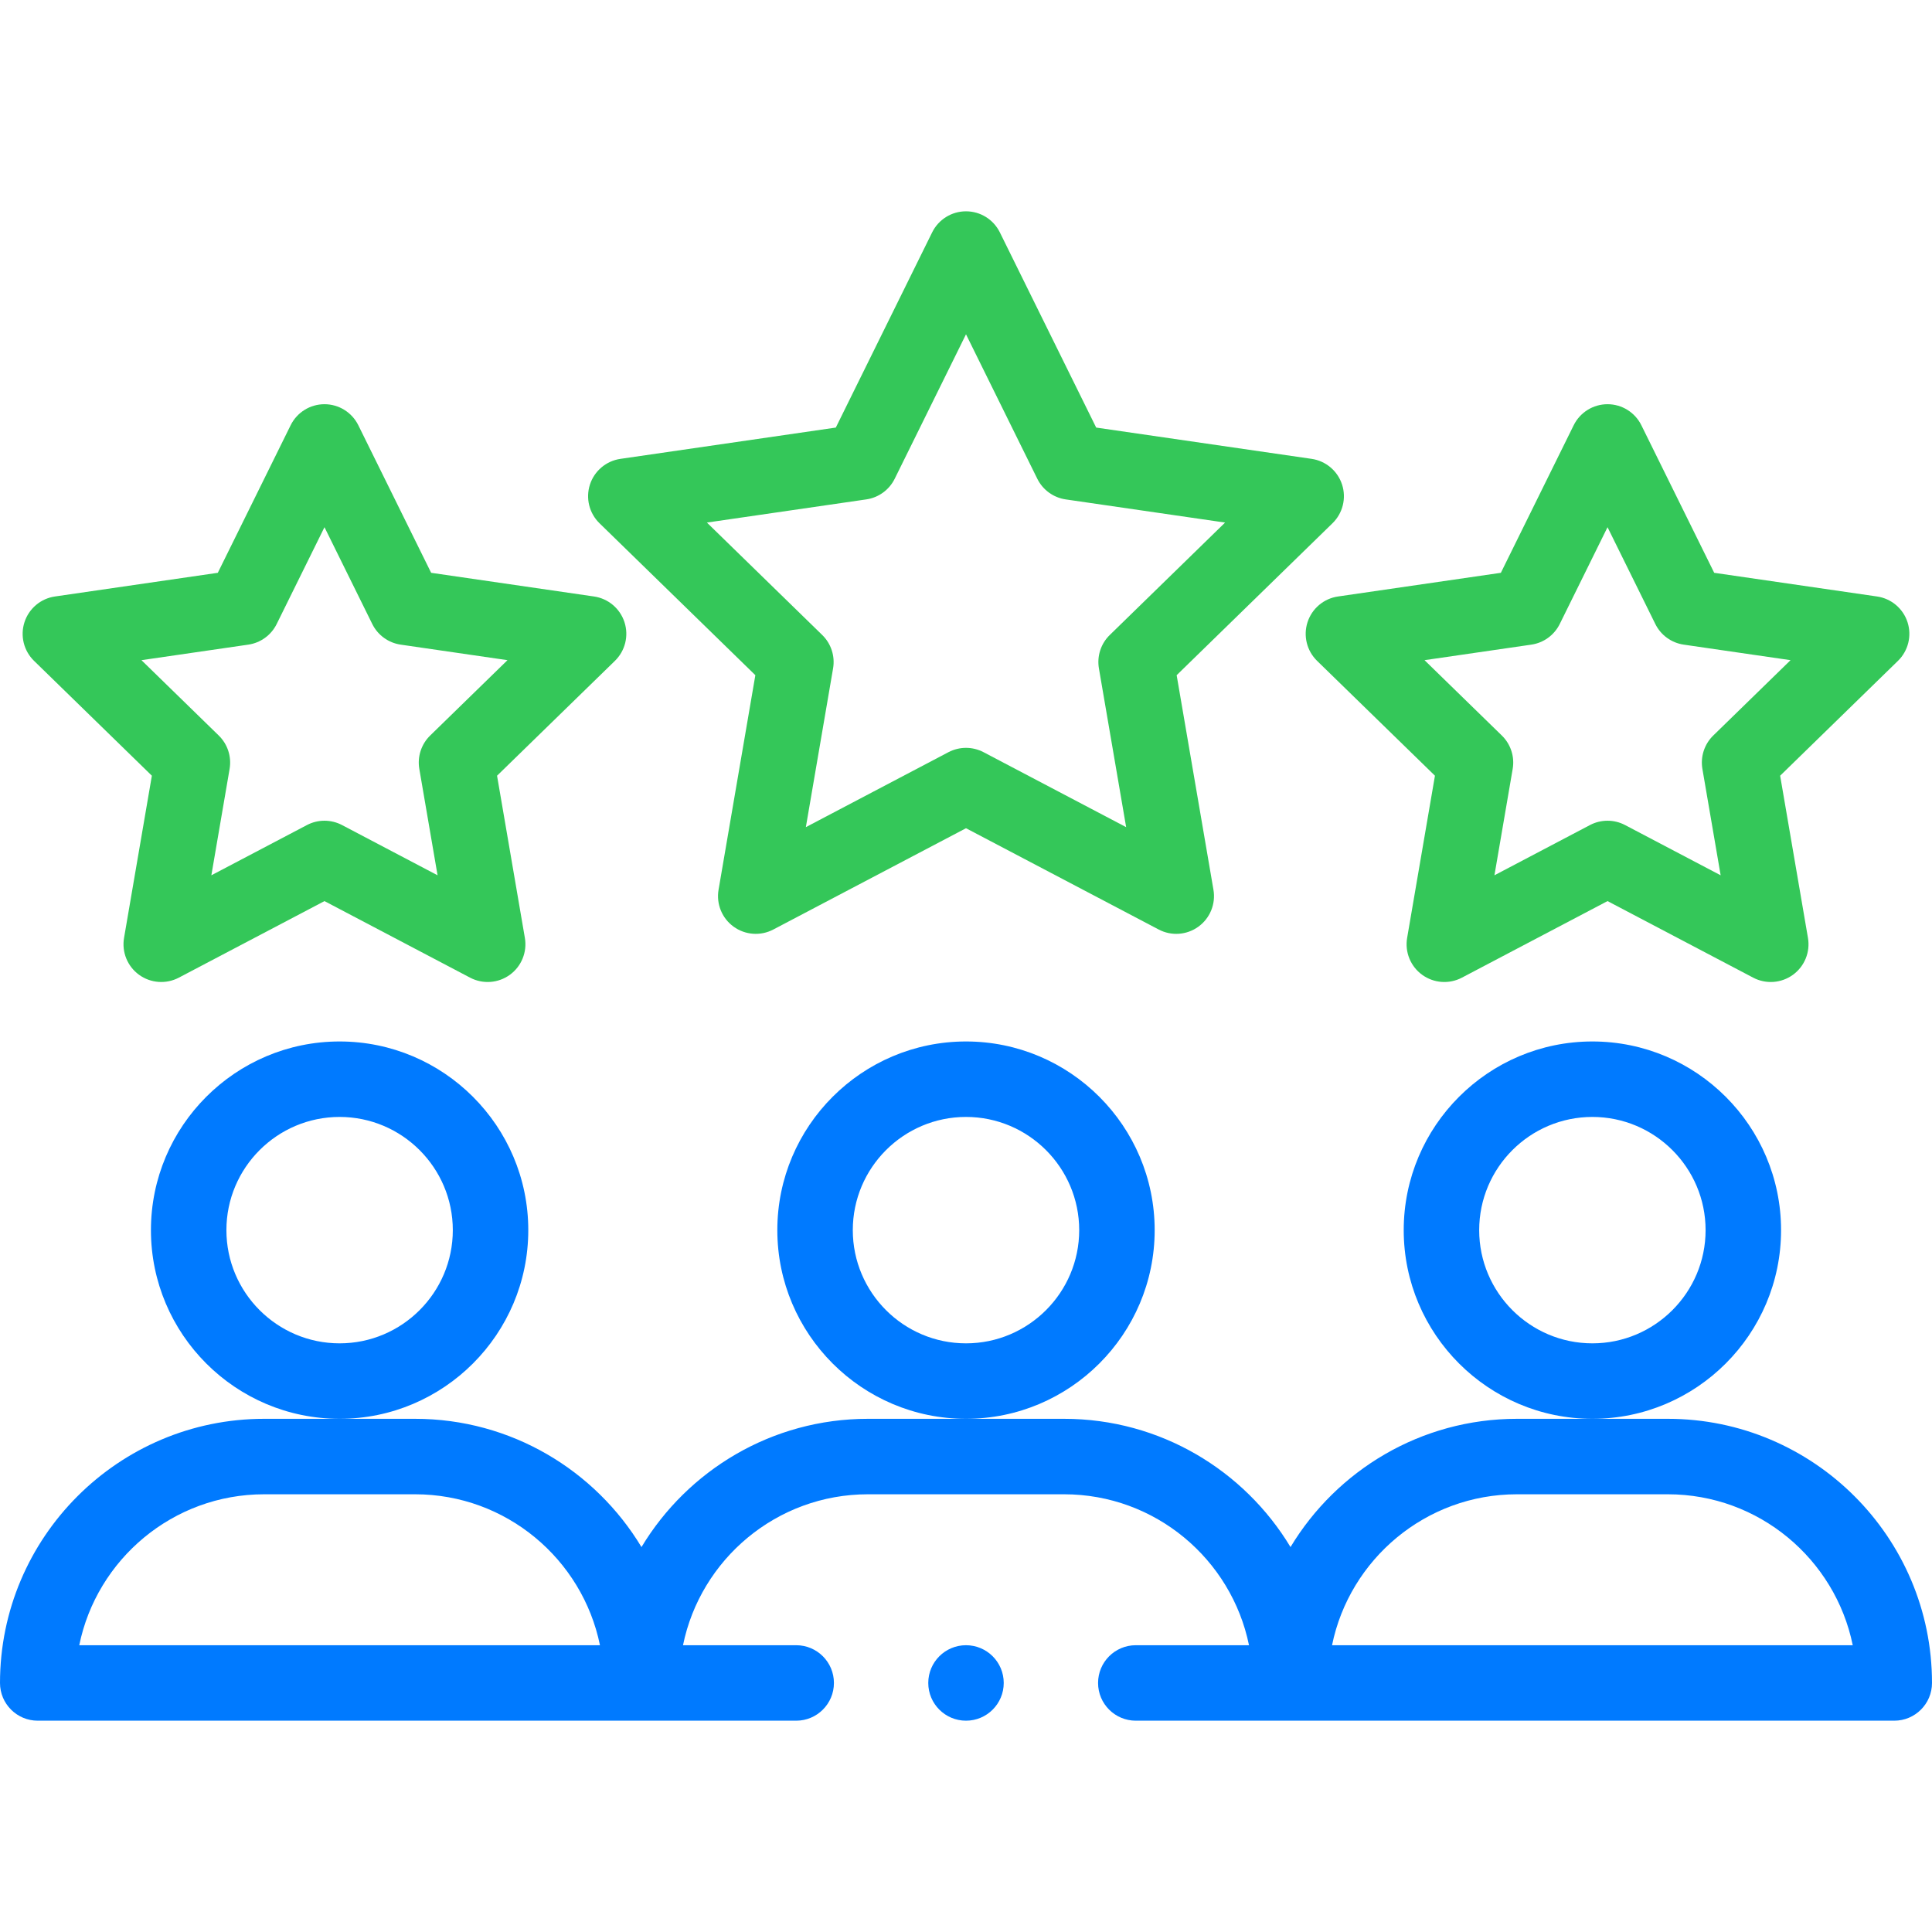
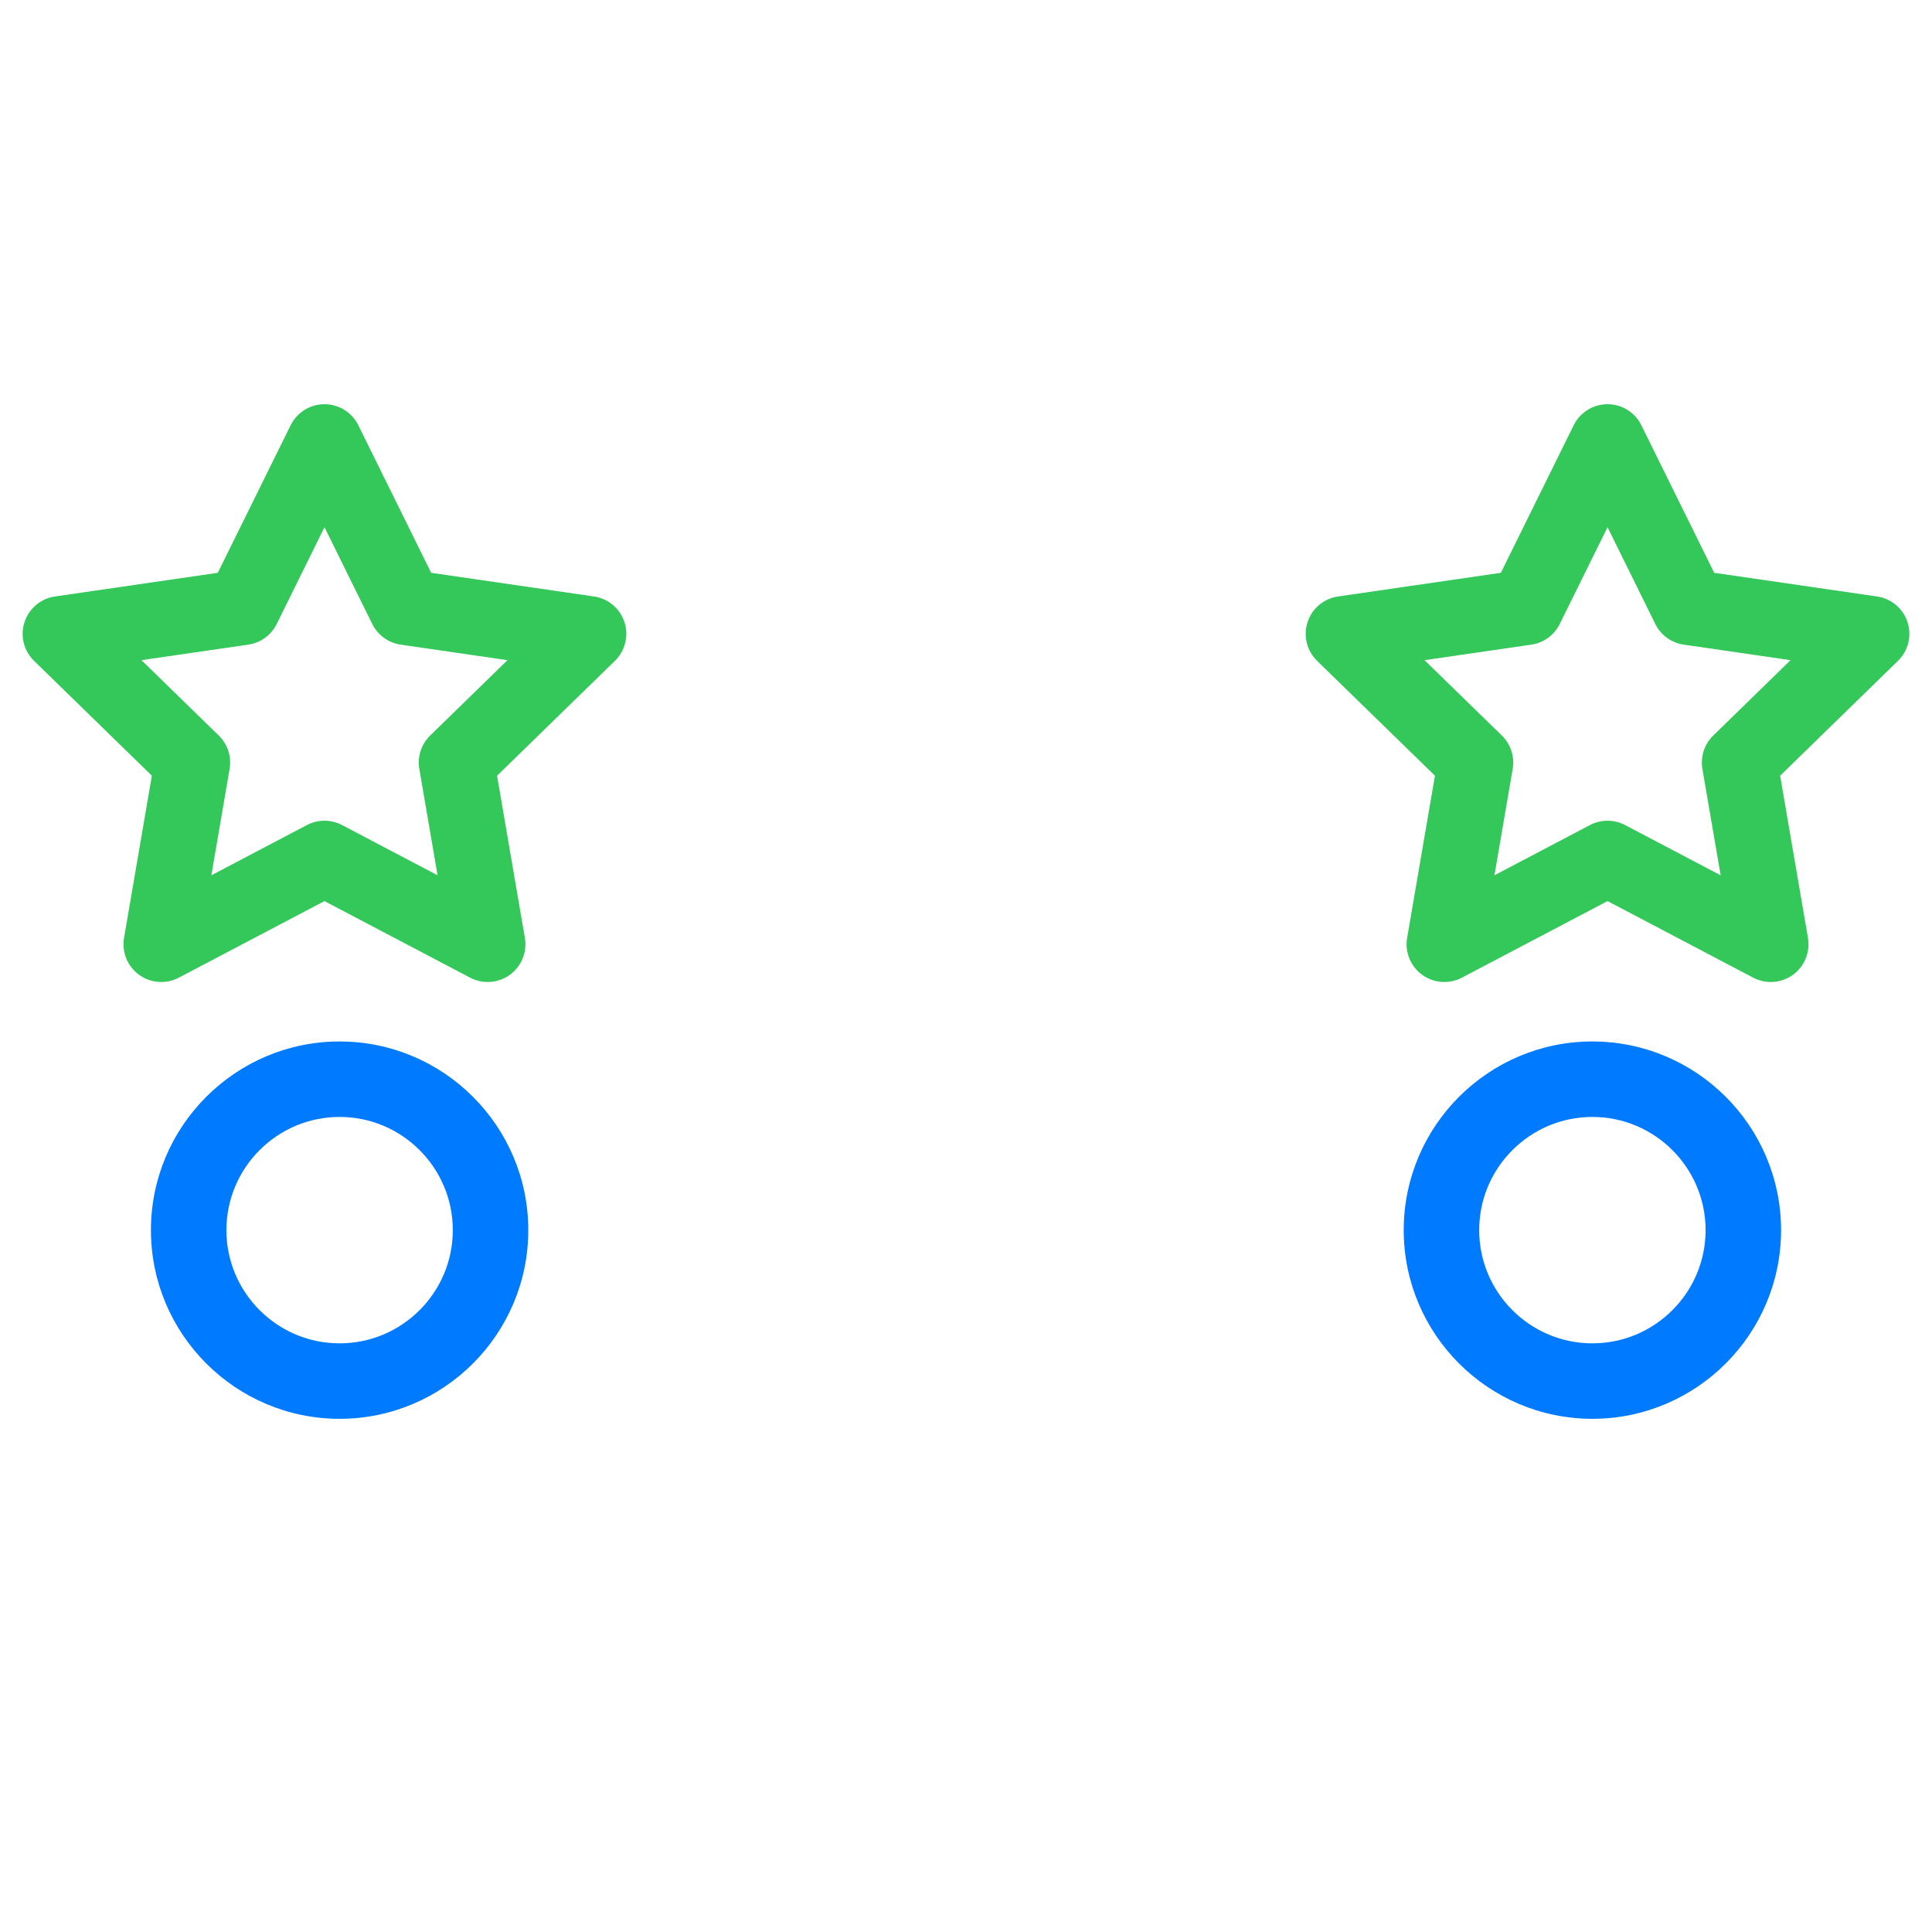
<svg xmlns="http://www.w3.org/2000/svg" width="256" height="256" viewBox="0 0 256 256" fill="none">
  <path d="M70 163C70 149.215 58.785 138 45 138C31.215 138 20 149.215 20 163C20 176.785 31.215 188 45 188C58.785 188 70 176.785 70 163ZM45 178C36.729 178 30 171.271 30 163C30 154.729 36.729 148 45 148C53.271 148 60 154.729 60 163C60 171.271 53.271 178 45 178Z" fill="#007AFF" />
-   <path d="M5 228H105.5C108.261 228 110.5 225.761 110.5 223C110.5 220.239 108.261 218 105.5 218H90.502C92.825 206.603 102.927 198 115 198H141C153.073 198 163.175 206.603 165.498 218H150.5C147.739 218 145.5 220.239 145.5 223C145.5 225.761 147.739 228 150.5 228H251C253.761 228 256 225.761 256 223C256 203.701 240.299 188 221 188H201C188.282 188 177.129 194.821 171 204.994C164.871 194.821 153.718 188 141 188H115C102.282 188 91.129 194.821 85 204.994C78.871 194.821 67.718 188 55 188H35C15.701 188 0 203.701 0 223C0 225.761 2.239 228 5 228ZM201 198H221C233.073 198 243.175 206.603 245.498 218H176.502C178.825 206.603 188.927 198 201 198ZM35 198H55C67.073 198 77.174 206.603 79.498 218H10.502C12.825 206.603 22.927 198 35 198Z" fill="#007AFF" />
-   <path d="M153 163C153 149.215 141.785 138 128 138C114.215 138 103 149.215 103 163C103 176.785 114.215 188 128 188C141.785 188 153 176.785 153 163ZM128 178C119.729 178 113 171.271 113 163C113 154.729 119.729 148 128 148C136.271 148 143 154.729 143 163C143 171.271 136.271 178 128 178Z" fill="#007AFF" />
  <path d="M236 163C236 149.215 224.785 138 211 138C197.215 138 186 149.215 186 163C186 176.785 197.215 188 211 188C224.785 188 236 176.785 236 163ZM211 178C202.729 178 196 171.271 196 163C196 154.729 202.729 148 211 148C219.271 148 226 154.729 226 163C226 171.271 219.271 178 211 178Z" fill="#007AFF" />
  <path d="M82.746 82.44C82.157 80.63 80.593 79.311 78.71 79.037L57.13 75.9L47.479 56.347C46.636 54.641 44.898 53.56 42.995 53.56C41.093 53.56 39.355 54.641 38.512 56.347L28.86 75.9L7.281 79.037C5.397 79.311 3.833 80.63 3.245 82.44C2.657 84.249 3.147 86.237 4.51 87.565L20.123 102.786L16.437 124.275C16.115 126.151 16.886 128.047 18.426 129.165C19.965 130.283 22.006 130.431 23.692 129.546L42.994 119.4C46.517 121.252 62.292 129.546 62.292 129.546C63.993 130.44 66.034 130.273 67.558 129.166C69.099 128.047 69.87 126.151 69.548 124.275L65.862 102.786L81.48 87.566C82.843 86.237 83.334 84.25 82.746 82.44ZM57 97.46C55.822 98.608 55.283 100.263 55.562 101.886L57.98 115.98C57.98 115.98 49.848 111.706 45.323 109.325C43.865 108.559 42.125 108.558 40.669 109.324L28.006 115.981L30.423 101.886C30.701 100.264 30.163 98.609 28.985 97.46L18.744 87.475L32.9 85.418C34.528 85.181 35.935 84.159 36.663 82.683L42.995 69.856L49.327 82.683C50.056 84.159 51.463 85.181 53.092 85.418L67.245 87.475L57 97.46Z" fill="#34C759" />
  <path d="M252.756 82.44C252.168 80.63 250.603 79.311 248.72 79.037L227.141 75.9L217.489 56.347C216.647 54.641 214.909 53.56 213.006 53.56C211.103 53.56 209.365 54.641 208.522 56.347L198.871 75.9L177.292 79.037C175.408 79.311 173.844 80.63 173.256 82.44C172.668 84.25 173.158 86.237 174.521 87.566L190.138 102.786L186.453 124.275C186.131 126.151 186.902 128.047 188.442 129.165C189.982 130.285 192.023 130.431 193.708 129.546L213.006 119.399L232.308 129.546C234.013 130.442 236.053 130.272 237.574 129.166C239.114 128.047 239.886 126.151 239.564 124.275L235.878 102.786L251.491 87.565C252.853 86.237 253.344 84.249 252.756 82.44ZM227.015 97.46C225.837 98.609 225.299 100.263 225.577 101.886L227.995 115.981L215.332 109.325C214.604 108.941 213.805 108.75 213.005 108.75C212.206 108.75 211.407 108.942 210.678 109.324L198.021 115.98L200.438 101.886C200.717 100.264 200.179 98.608 199 97.46L188.756 87.475L202.91 85.418C204.538 85.181 205.946 84.159 206.674 82.683L213.006 69.856L219.338 82.683C220.066 84.159 221.473 85.181 223.102 85.418L237.257 87.475L227.015 97.46Z" fill="#34C759" />
-   <path d="M177.83 64.204C177.242 62.395 175.677 61.075 173.794 60.801L145.25 56.655L132.484 30.788C131.642 29.081 129.904 28 128 28C126.097 28 124.359 29.081 123.517 30.787L110.75 56.655L82.207 60.802C80.323 61.076 78.758 62.395 78.171 64.205C77.582 66.015 78.073 68.002 79.435 69.331L100.088 89.466L95.213 117.896C94.891 119.772 95.662 121.667 97.201 122.785C98.742 123.903 100.782 124.051 102.467 123.166L128 109.744L153.534 123.166C155.221 124.054 157.263 123.902 158.799 122.785C160.339 121.667 161.11 119.771 160.788 117.895L155.913 89.466L176.566 69.33C177.928 68.001 178.419 66.014 177.83 64.204ZM147.05 84.14C145.872 85.288 145.334 86.943 145.612 88.566L149.22 109.601L130.326 99.669C129.598 99.287 128.799 99.096 128 99.096C127.201 99.096 126.402 99.287 125.673 99.669L106.78 109.601L110.387 88.566C110.666 86.944 110.128 85.288 108.95 84.14L93.668 69.242L114.788 66.173C116.417 65.936 117.825 64.913 118.553 63.438L128 44.298L137.447 63.438C138.175 64.913 139.583 65.936 141.211 66.174L162.331 69.242L147.05 84.14Z" fill="#34C759" />
-   <path d="M128 228C130.761 228 133 225.761 133 223C133 220.239 130.761 218 128 218C125.239 218 123 220.239 123 223C123 225.761 125.239 228 128 228Z" fill="#007AFF" />
</svg>